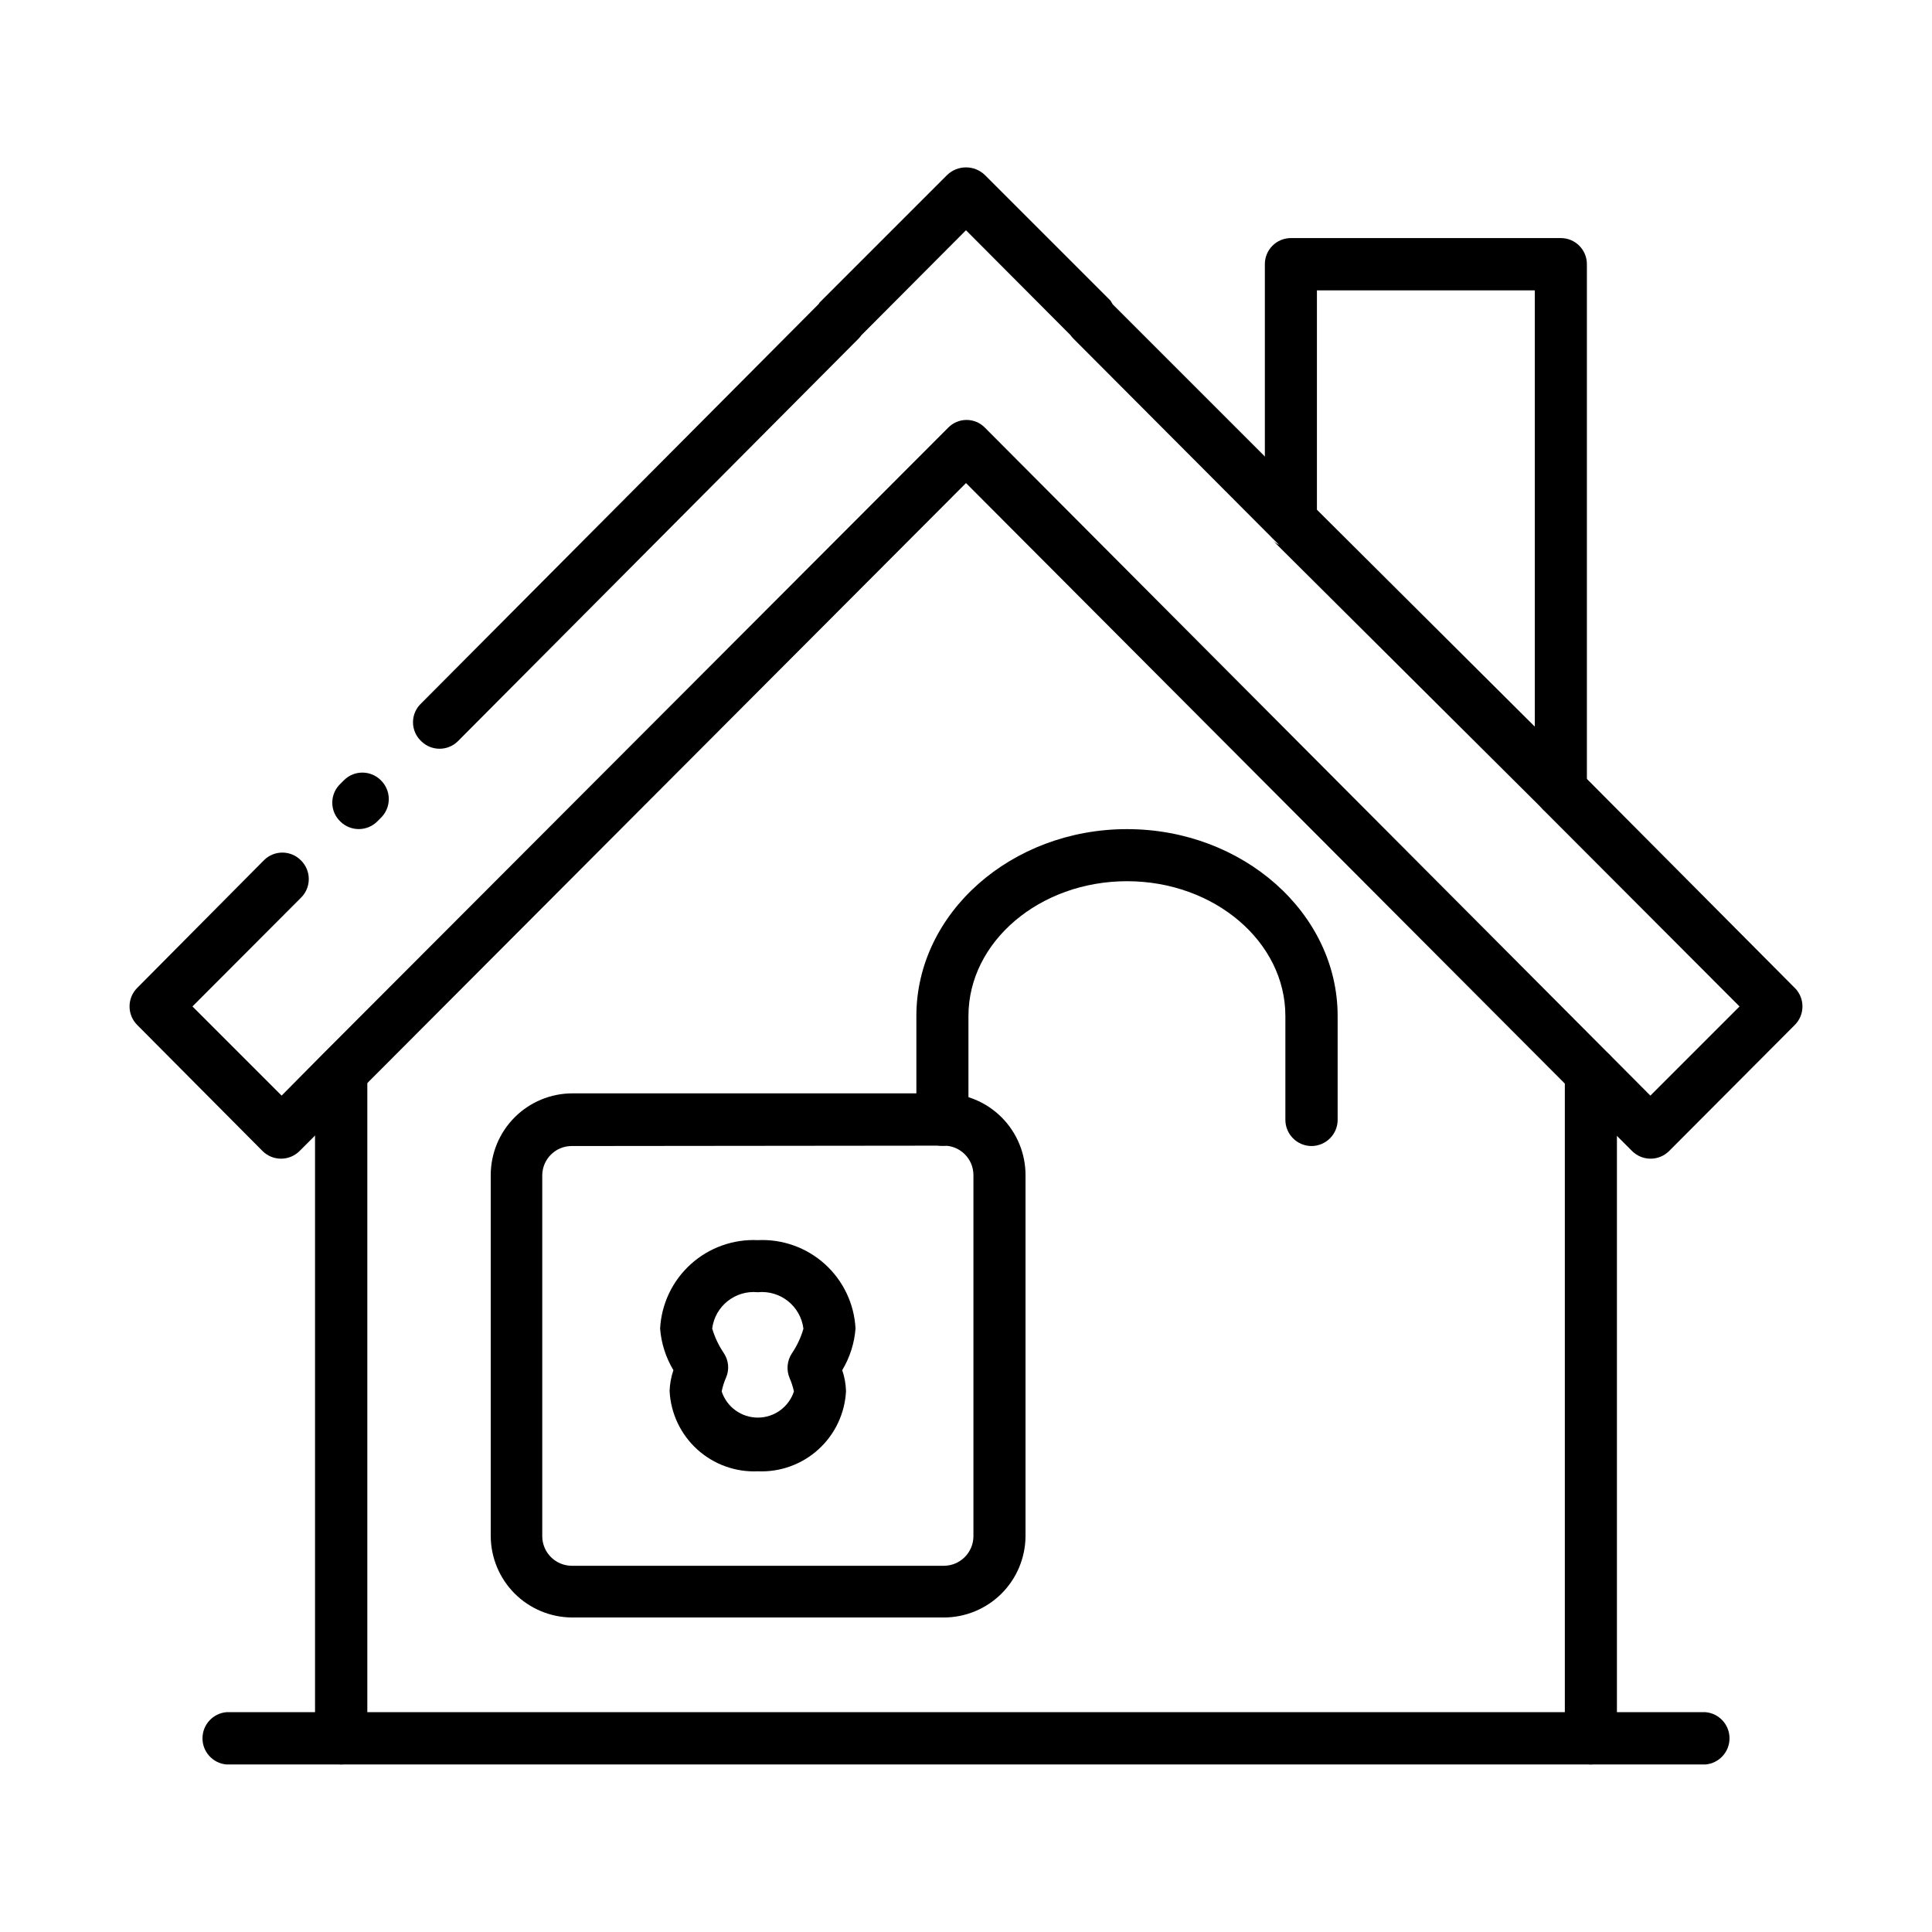
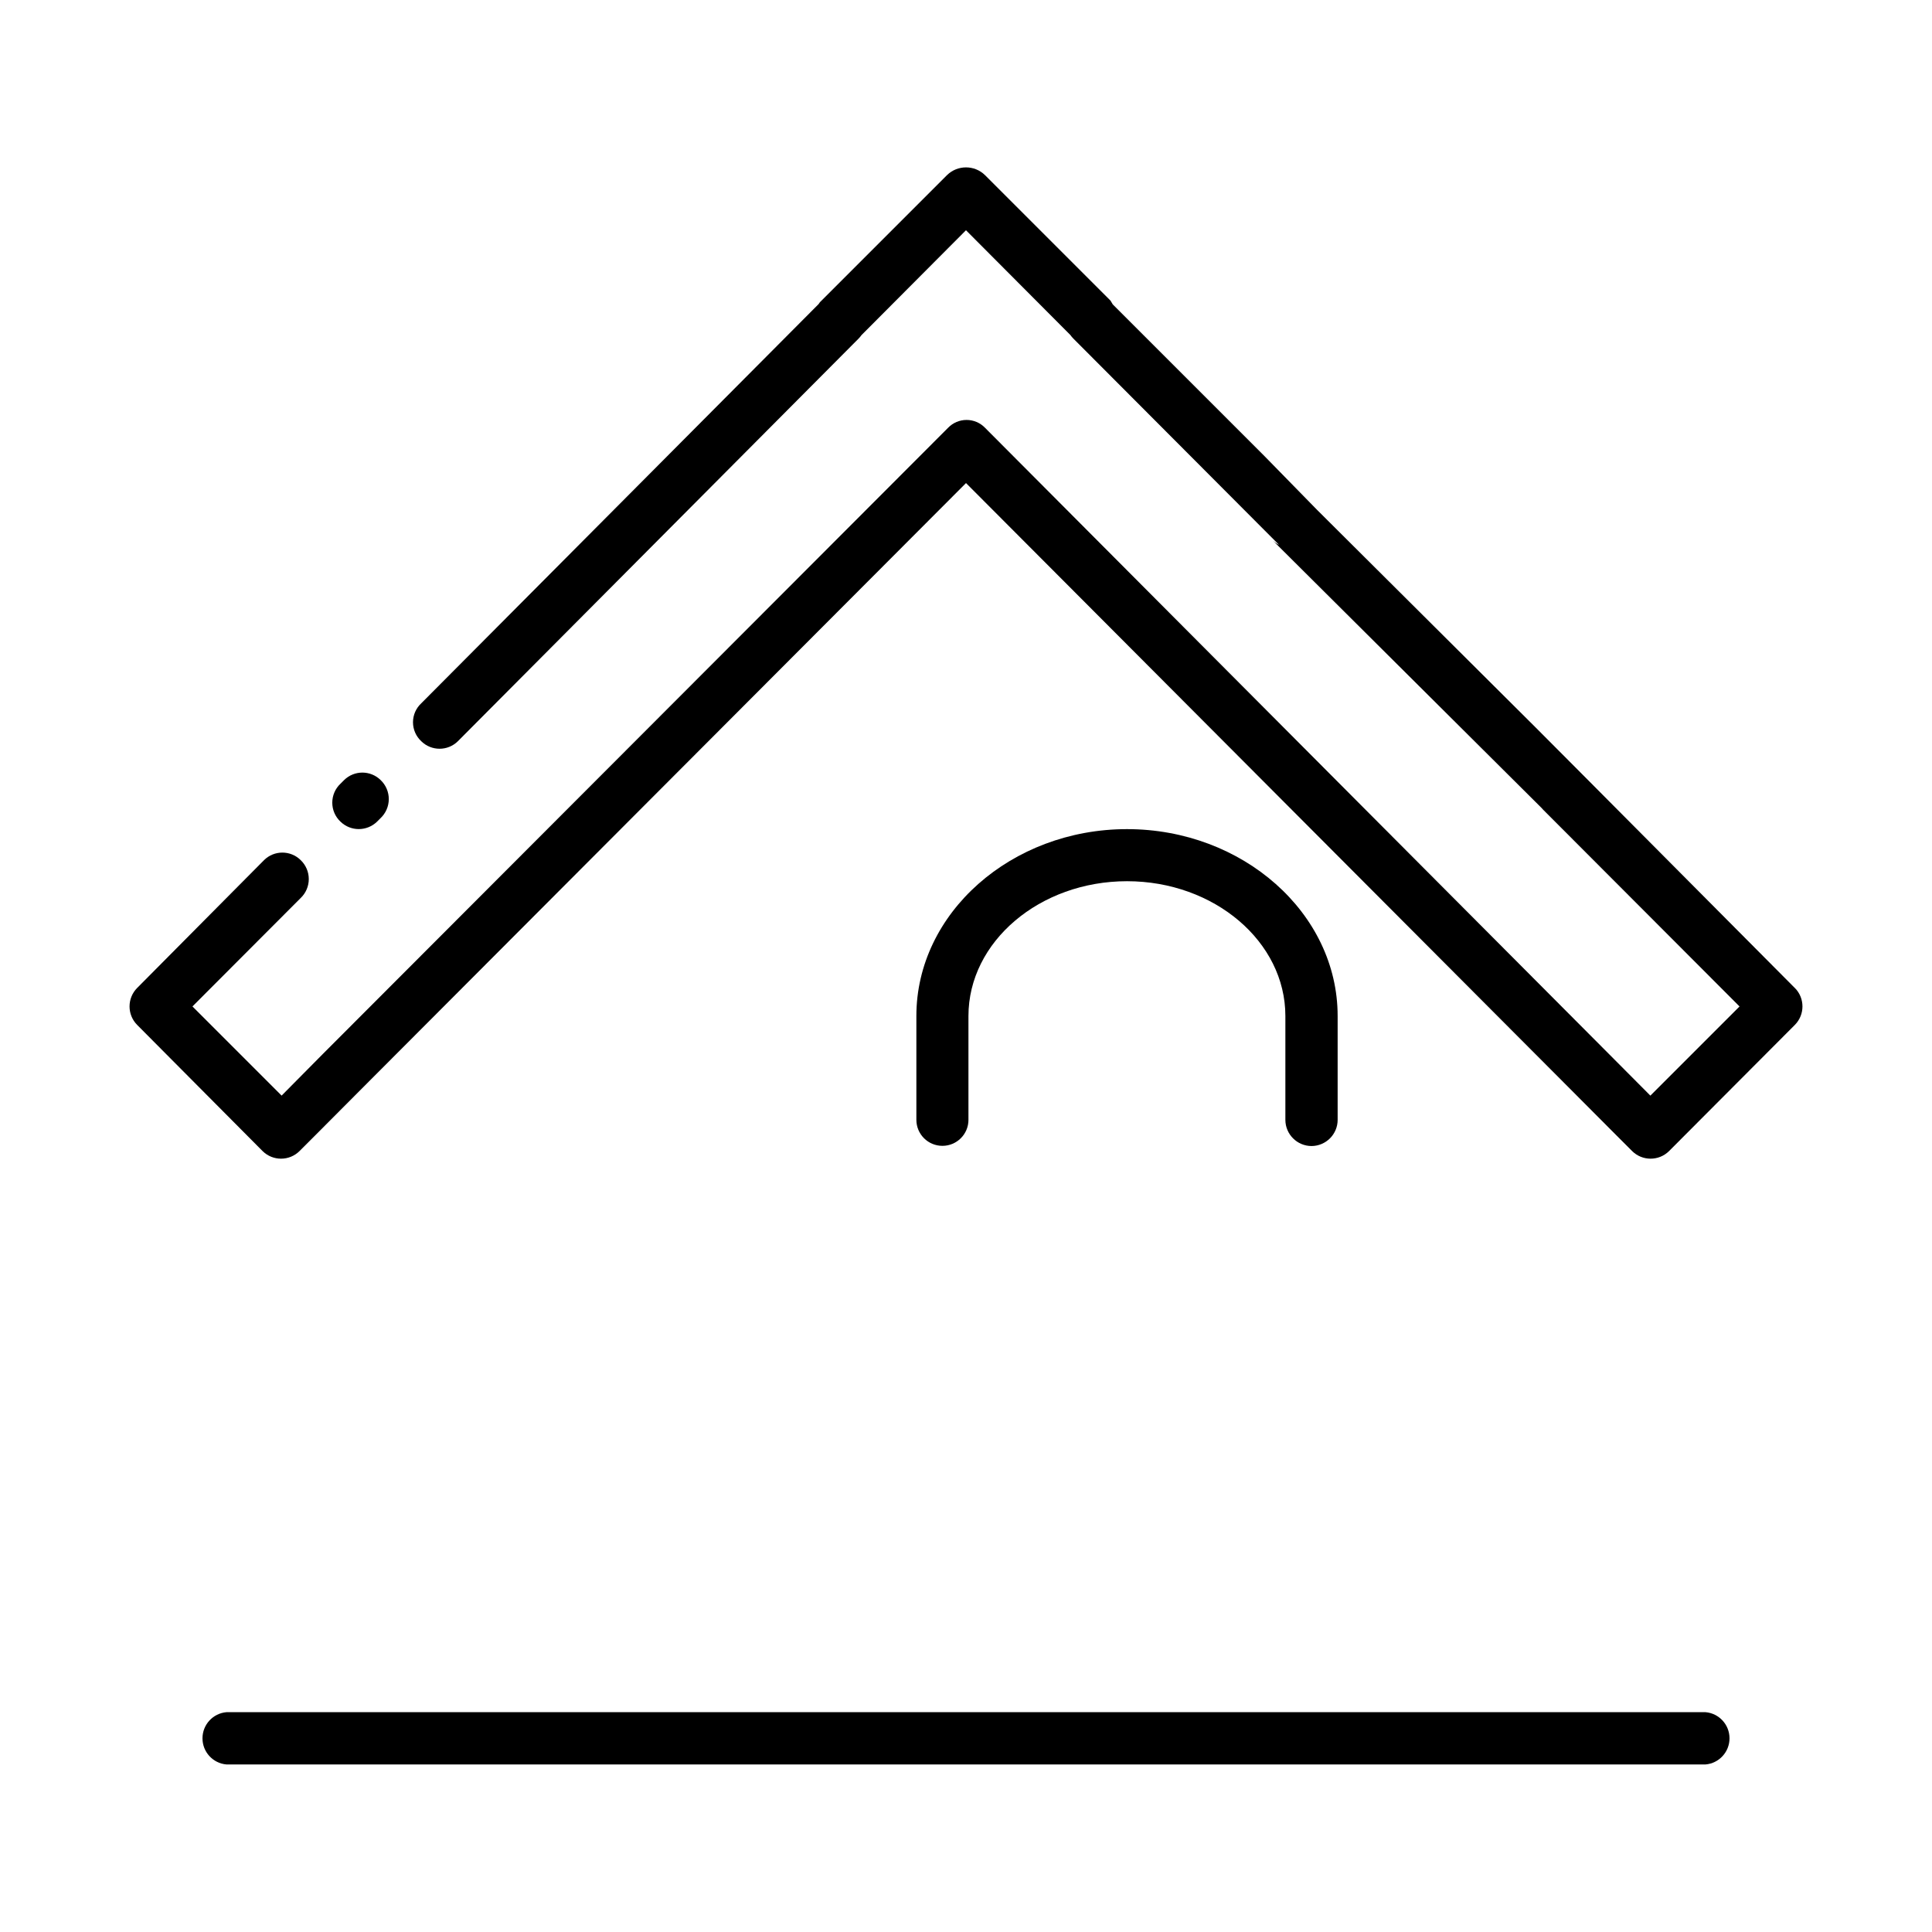
<svg xmlns="http://www.w3.org/2000/svg" fill="#000000" width="800px" height="800px" version="1.1" viewBox="144 144 512 512">
  <g>
-     <path d="m394.16 572.65h-98.648c-5.684-0.051-11.121-2.336-15.137-6.359-4.012-4.027-6.285-9.469-6.324-15.152v-95.723c0-5.738 2.273-11.238 6.328-15.301 4.051-4.062 9.547-6.352 15.285-6.363h98.496c5.734 0.012 11.23 2.301 15.285 6.363 4.051 4.062 6.328 9.562 6.328 15.301v95.723c-0.043 5.711-2.336 11.176-6.383 15.203-4.047 4.031-9.523 6.297-15.23 6.309zm-98.648-124.94c-4.273-0.004-7.754 3.434-7.809 7.707v95.723c0.027 4.301 3.508 7.781 7.809 7.809h98.648c4.301-0.027 7.781-3.508 7.809-7.809v-95.723c0-4.312-3.496-7.809-7.809-7.809z" />
    <path d="m491.59 447.71c-3.84 0-6.953-3.113-6.953-6.953v-27.508c0-19.699-18.844-35.719-41.969-35.719s-42.02 16.02-42.02 35.719v27.508h0.004c0 3.812-3.09 6.902-6.902 6.902s-6.902-3.09-6.902-6.902v-27.508c0-27.305 25.191-49.523 55.82-49.523 30.633 0 55.82 22.219 55.82 49.523v27.508h0.004c0 3.82-3.082 6.922-6.902 6.953z" />
-     <path d="m344.83 533.91c-5.914 0.262-11.691-1.828-16.07-5.812-4.379-3.981-7.008-9.535-7.309-15.449 0.059-1.887 0.398-3.754 1.008-5.539-2.016-3.356-3.223-7.133-3.523-11.035 0.352-6.531 3.269-12.66 8.121-17.047 4.852-4.387 11.238-6.68 17.773-6.379 6.535-0.316 12.934 1.973 17.785 6.363 4.856 4.391 7.769 10.527 8.109 17.062-0.301 3.902-1.508 7.68-3.527 11.035 0.613 1.785 0.953 3.652 1.008 5.539-0.301 5.914-2.926 11.469-7.305 15.449-4.379 3.984-10.156 6.074-16.07 5.812zm0-47.457c-5.973-0.594-11.332 3.672-12.094 9.621 0.688 2.312 1.723 4.504 3.074 6.5 1.297 1.922 1.523 4.371 0.605 6.5-0.523 1.176-0.914 2.41-1.16 3.676 1.359 4.137 5.223 6.93 9.574 6.93 4.352 0 8.211-2.793 9.57-6.93-0.262-1.227-0.652-2.426-1.156-3.574-0.891-2.133-0.664-4.57 0.602-6.5 1.363-2.008 2.402-4.219 3.074-6.551-0.734-5.973-6.102-10.266-12.09-9.672z" />
    <path d="m619.66 405.84-55.117-55.418-13.805-13.855-57.738-57.484-13.801-14.109-40.305-40.305-0.605-1.008-33.254-33.25c-2.797-2.738-7.273-2.738-10.074 0l-33.25 33.25c-0.309 0.254-0.562 0.562-0.758 0.906l-105.3 105.8c-1.406 1.297-2.207 3.125-2.207 5.039 0 1.914 0.801 3.742 2.207 5.039 2.688 2.637 6.988 2.637 9.676 0l106.2-106.71c0.277-0.277 0.531-0.582 0.754-0.906l27.711-27.812 27.66 27.762h-0.004c0.242 0.34 0.512 0.66 0.809 0.957l52.648 52.797 71.438 71.594 0.352 0.402 52.098 52.195-23.629 23.629-10.832-10.883-165.5-166.11c-1.281-1.324-3.043-2.07-4.887-2.07-1.84 0-3.606 0.746-4.887 2.07l-165.65 165.9-10.98 11.086-23.629-23.629 28.664-28.719c1.383-1.312 2.164-3.133 2.164-5.039 0-1.902-0.781-3.723-2.164-5.035-2.684-2.637-6.988-2.637-9.672 0l-33.656 33.906c-2.676 2.707-2.676 7.066 0 9.773l33.254 33.453c2.707 2.676 7.066 2.676 9.773 0l4.031-4.031 13.855-13.906 158.75-159.1 158.65 159.1 13.855 13.906 4.031 4.031c2.707 2.676 7.062 2.676 9.773 0l33.352-33.453c2.676-2.707 2.676-7.066 0-9.773zm-374.79-55.117c-2.684-2.637-6.988-2.637-9.672 0l-0.957 0.957c-1.395 1.305-2.184 3.129-2.184 5.039 0 1.906 0.789 3.731 2.184 5.035 2.695 2.613 6.977 2.613 9.672 0l0.906-0.906c1.402-1.305 2.203-3.133 2.215-5.051 0.008-1.918-0.773-3.754-2.164-5.074zm306.97 6.449c-0.727-1.109-1.113-2.406-1.109-3.731v-16.727l-57.738-57.633v2.922c0 3.809-3.09 6.902-6.902 6.902-0.582 0.074-1.176 0.074-1.762 0-0.32-0.043-0.629-0.145-0.906-0.305-0.785-0.312-1.504-0.777-2.117-1.359l71.238 70.887c-0.277-0.285-0.516-0.609-0.703-0.957z" />
-     <path d="m234.39 611.6c-3.797-0.027-6.871-3.102-6.902-6.902v-176.33c0.309-3.598 3.32-6.363 6.93-6.363s6.621 2.766 6.926 6.363v176.33c-0.027 3.82-3.133 6.902-6.953 6.902z" />
-     <path d="m565.6 611.6c-3.812 0-6.902-3.09-6.902-6.902v-176.33c0-3.812 3.09-6.902 6.902-6.902s6.902 3.09 6.902 6.902v176.33c-0.027 3.801-3.102 6.875-6.902 6.902z" />
-     <path d="m557.64 360.4c-3.82-0.027-6.902-3.133-6.902-6.953v-132.5h-57.738v60.758c0 3.812-3.09 6.902-6.902 6.902-3.809 0-6.898-3.09-6.898-6.902v-67.66c-0.016-1.84 0.707-3.609 2-4.914 1.297-1.305 3.062-2.039 4.898-2.039h71.543c1.84 0 3.602 0.734 4.898 2.039 1.297 1.305 2.016 3.074 2.004 4.914v139.4c0.012 1.84-0.707 3.609-2.004 4.914-1.297 1.305-3.059 2.039-4.898 2.039z" />
    <path d="m595.98 611.6h-391.96c-3.598-0.305-6.359-3.316-6.359-6.926 0-3.613 2.762-6.621 6.359-6.93h391.96c3.598 0.309 6.359 3.316 6.359 6.93 0 3.609-2.762 6.621-6.359 6.926z" />
  </g>
</svg>